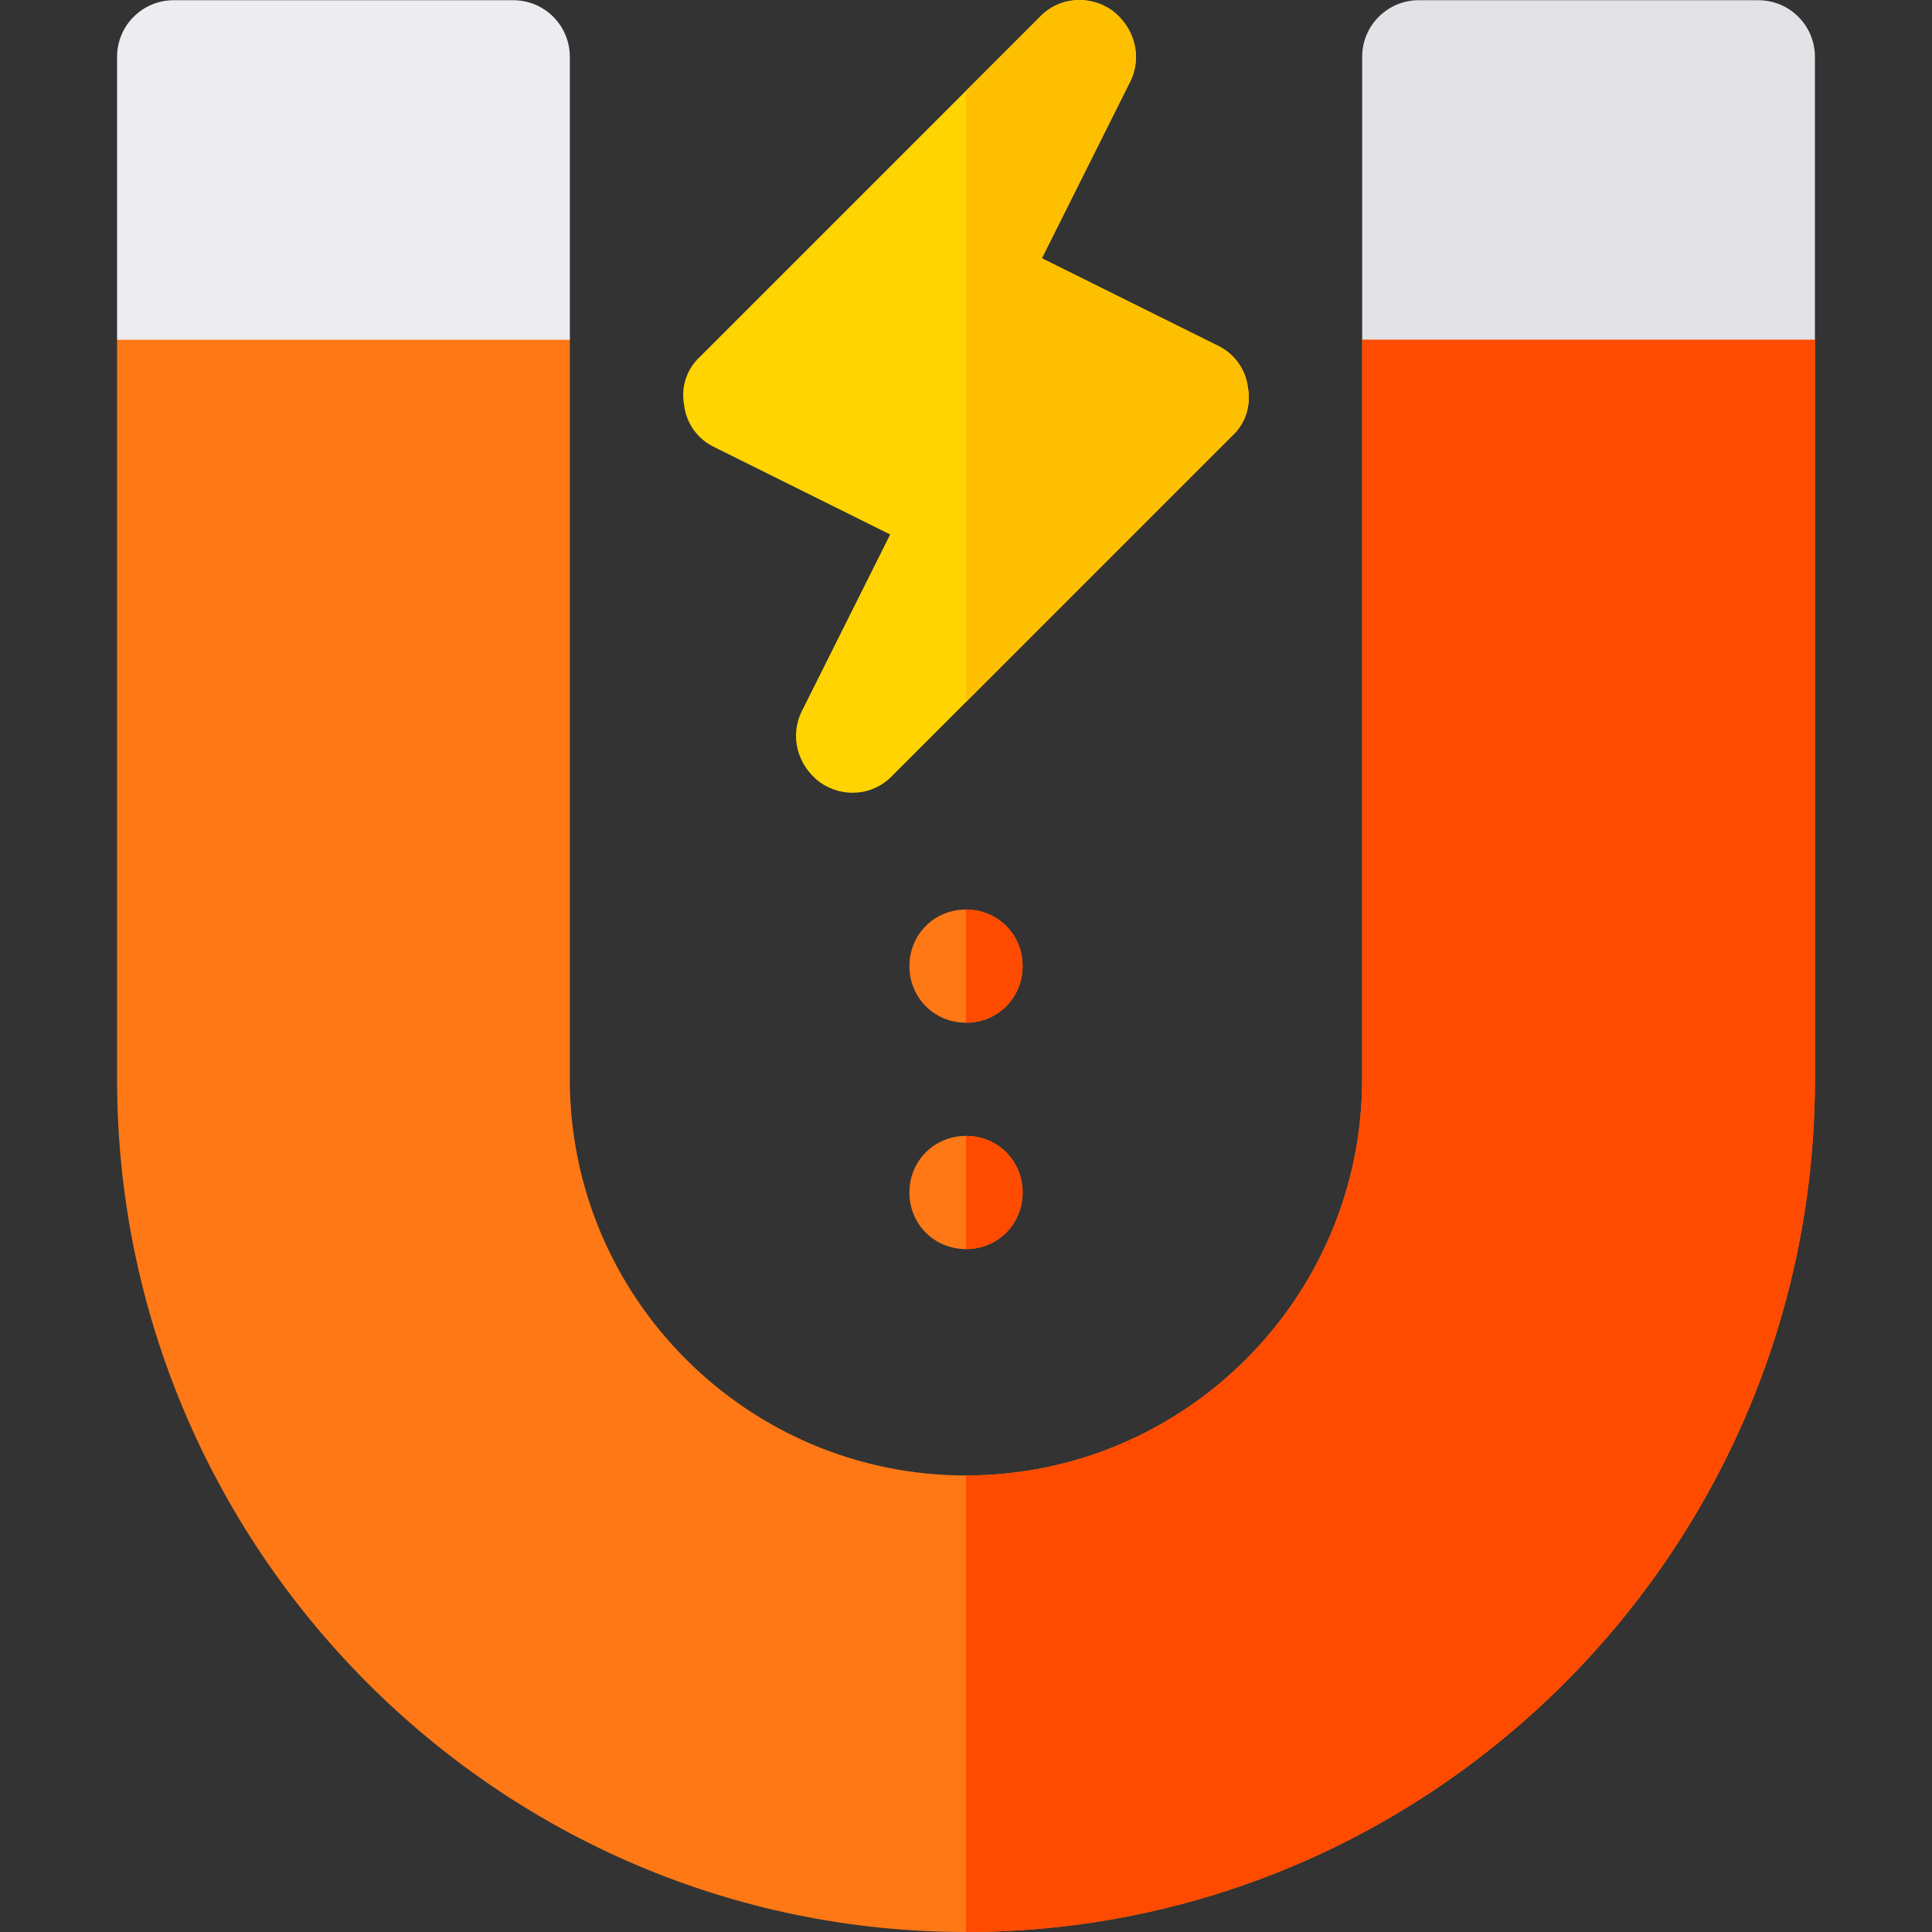
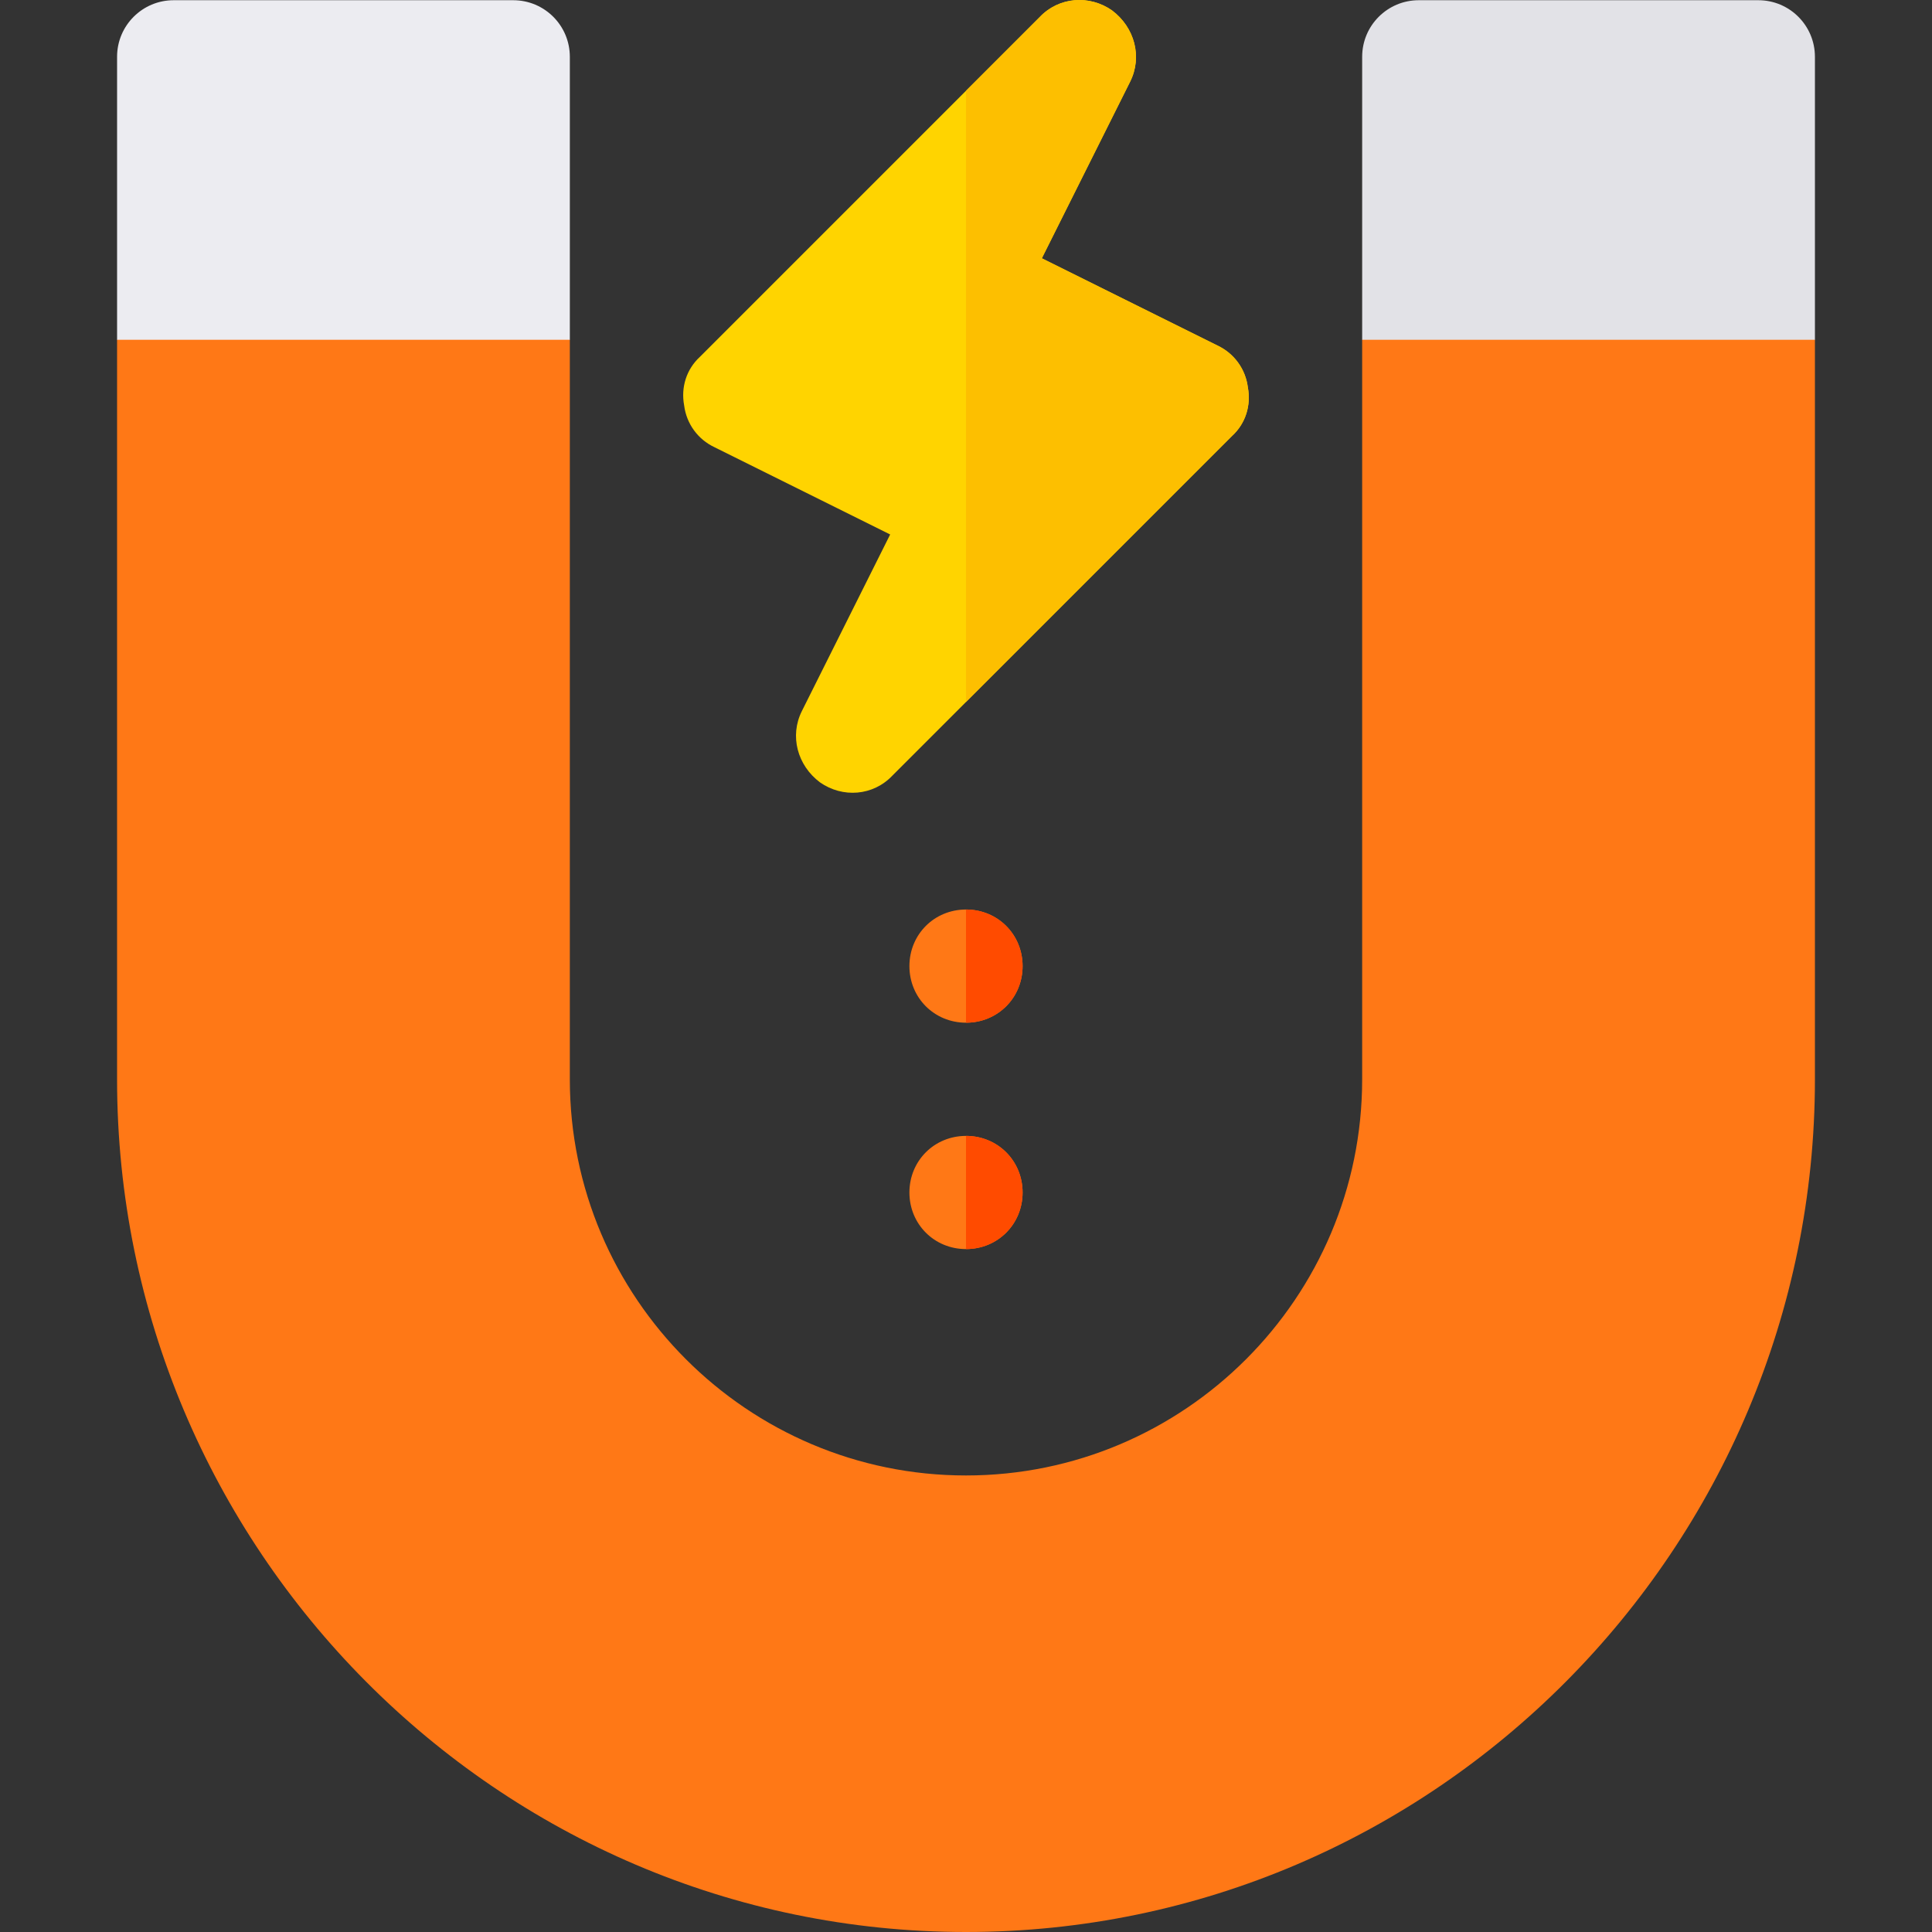
<svg xmlns="http://www.w3.org/2000/svg" width="1024" height="1024" version="1.1" id="Capa_1" x="0px" y="0px" viewBox="0 0 512.001 512.001" style="enable-background:new 0 0 512.001 512.001;" xml:space="preserve">
  <rect x="0" y="0" width="512.001" height="512.001" fill="#333333" stroke="none" />
  <path style="fill:#FFD400;" d="M322.592,91.547l-46.495-23.098l23.398-46.795c3.3-6.598,1.199-14.397-4.8-18.898 c-5.998-4.199-14.097-3.6-19.197,1.8l-89.99,89.99c-3.6,3.301-5.1,8.1-4.2,12.899c0.601,4.8,3.6,9,8.1,11.101l46.495,23.096 l-23.398,46.795c-3.3,6.6-1.199,14.399,4.8,18.898c5.998,4.2,14.097,3.6,19.197-1.8l19.499-19.497l70.491-70.493 c3.6-3.3,5.1-8.1,4.2-12.899C330.091,97.847,327.092,93.647,322.592,91.547z" />
  <g>
    <path style="fill:#FF7816;" d="M270.999,256.029c0,8.398-6.598,14.998-14.998,14.998c-8.4,0-14.998-6.6-14.998-14.998 c0-8.4,6.598-14.998,14.998-14.998C264.4,241.031,270.999,247.629,270.999,256.029z" />
    <path style="fill:#FF7816;" d="M270.999,316.023c0,8.398-6.598,14.998-14.998,14.998c-8.4,0-14.998-6.6-14.998-14.998 c0-8.4,6.598-14.998,14.998-14.998C264.4,301.024,270.999,307.623,270.999,316.023z" />
  </g>
  <path style="fill:#E2E2E7;" d="M465.977,0.058h-89.99c-8.29,0-14.998,6.708-14.998,14.998v74.992l29.997,29.997h59.993 l29.997-29.997V15.056C480.975,6.766,474.267,0.058,465.977,0.058z" />
  <path style="fill:#ECECF1;" d="M136.014,0.058h-89.99c-8.29,0-14.998,6.708-14.998,14.998v74.992l29.997,29.997h59.993 l29.997-29.997V15.056C151.012,6.766,144.304,0.058,136.014,0.058z" />
  <g>
    <path style="fill:#FF4B00;" d="M256,331.021v-29.997c8.4,0,14.998,6.598,14.998,14.998C270.999,324.421,264.4,331.021,256,331.021z " />
    <path style="fill:#FF4B00;" d="M256,271.028v-29.997c8.4,0,14.998,6.598,14.998,14.998C270.999,264.427,264.4,271.028,256,271.028z " />
  </g>
  <path style="fill:#FDBF00;" d="M326.493,115.544l-70.491,70.493V24.054L275.5,4.555c5.098-5.399,13.199-5.998,19.197-1.8 c5.999,4.5,8.1,12.3,4.8,18.898l-23.398,46.795l46.495,23.098c4.5,2.1,7.499,6.3,8.1,11.099 C331.593,107.444,330.091,112.244,326.493,115.544z" />
  <path style="fill:#FF7816;" d="M480.975,90.048v195.978c0,124.186-100.789,225.975-224.975,225.975S31.025,410.212,31.025,286.026 V90.048h119.987v195.978c0,57.894,47.095,104.988,104.988,104.988s104.988-47.095,104.988-104.988V90.048 C360.989,90.048,480.975,90.048,480.975,90.048z" />
-   <path style="fill:#FF4B00;" d="M480.975,90.048v195.978c0,124.186-100.789,225.975-224.975,225.975V391.014 c57.894,0,104.988-47.095,104.988-104.988V90.048C360.989,90.048,480.975,90.048,480.975,90.048z" />
</svg>